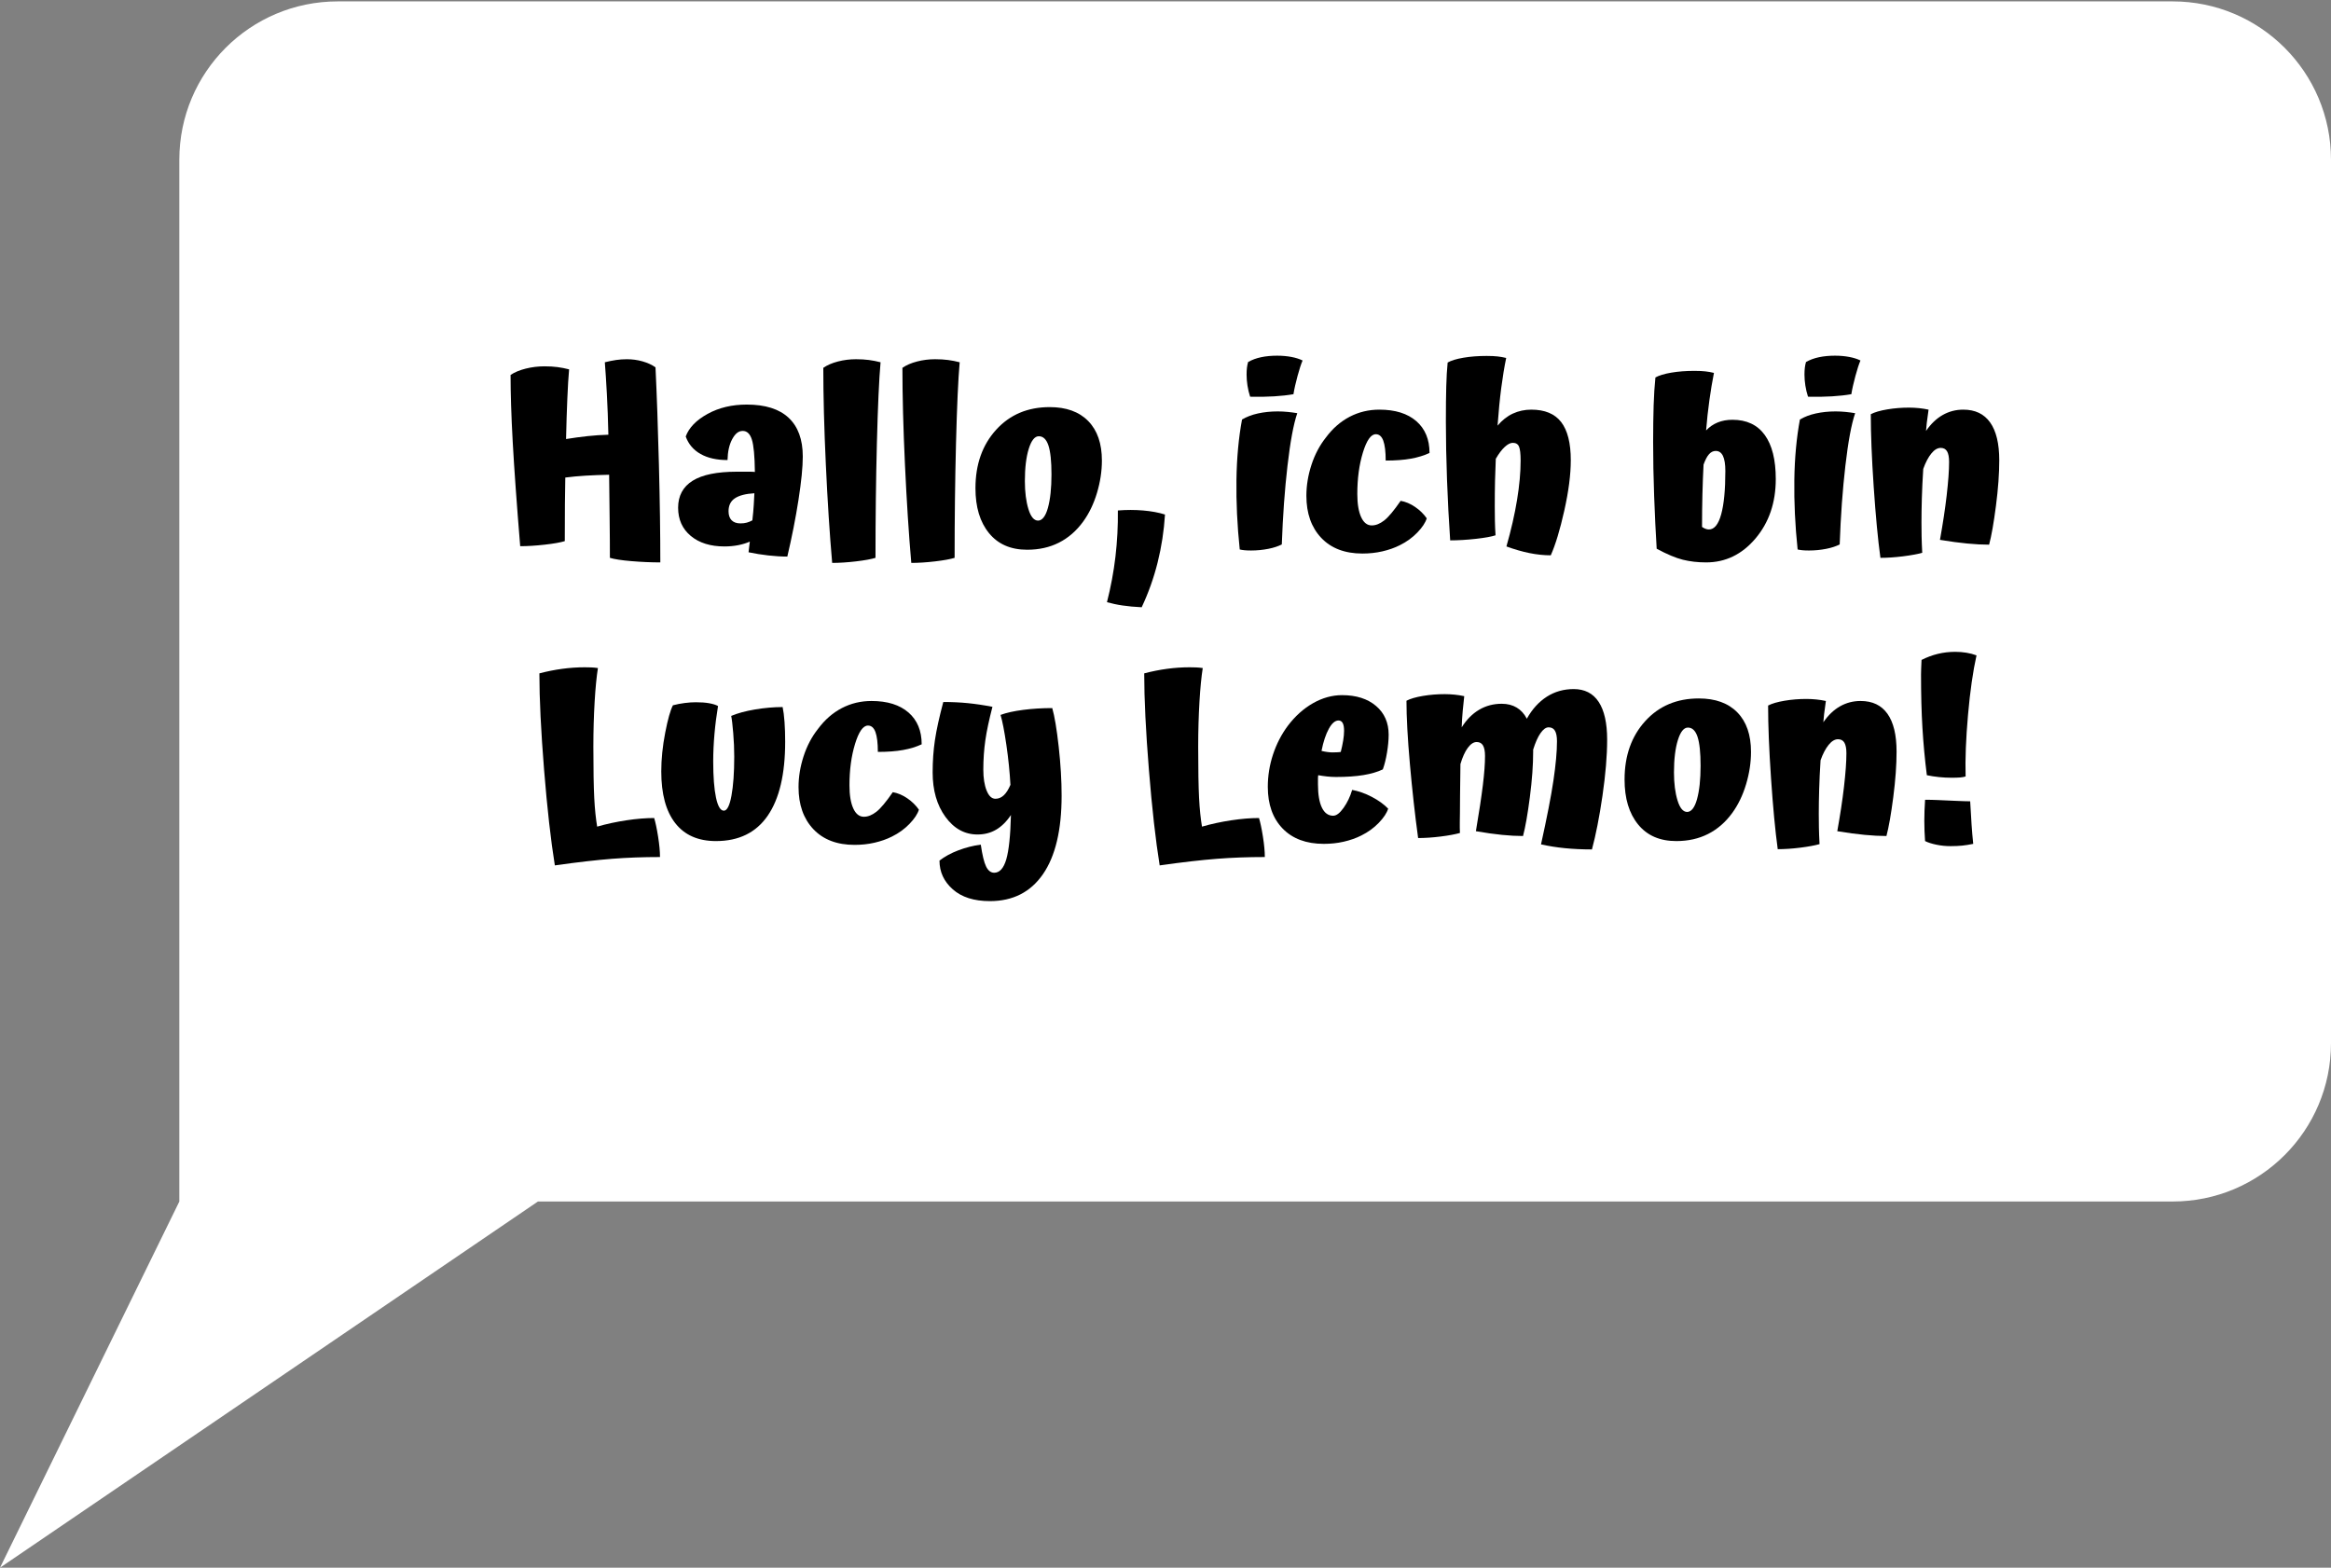
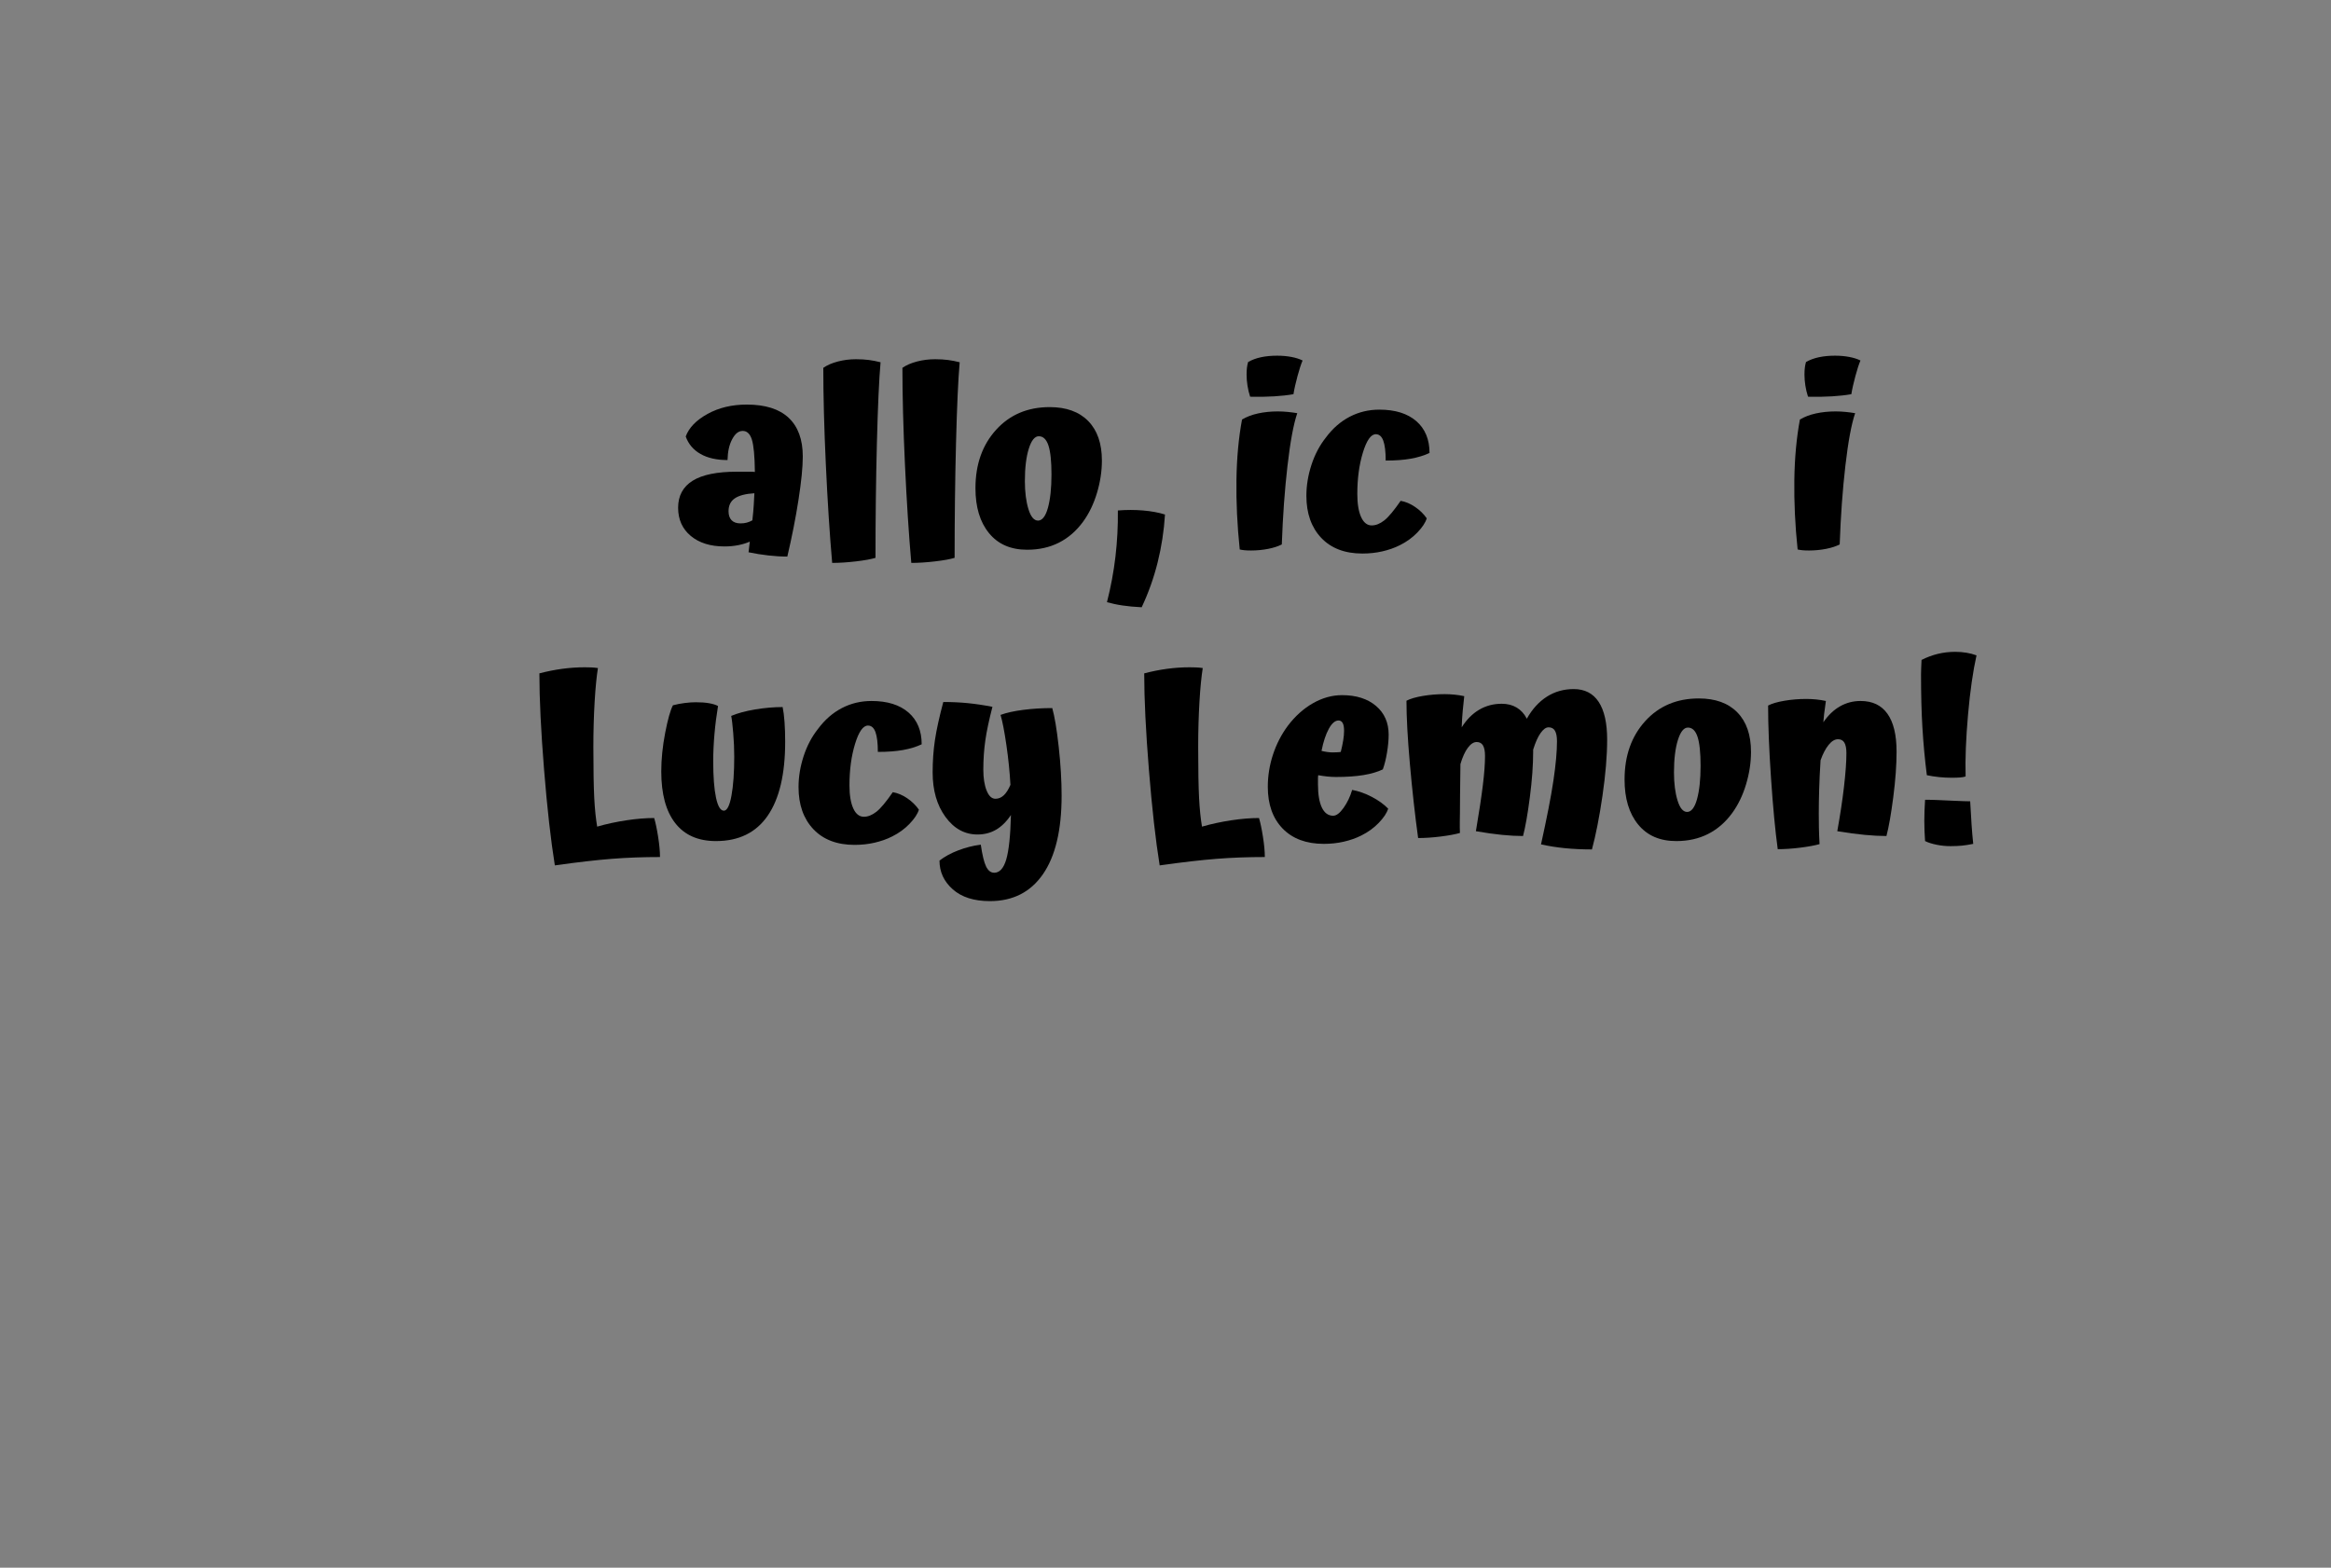
<svg xmlns="http://www.w3.org/2000/svg" id="Layer_1" data-name="Layer 1" viewBox="0 0 367.98 247.53">
  <rect x="0" y="0" width="367.98" height="247.53" fill="#808080" stroke="none" />
  <defs>
    <style>
      .cls-1 {
        fill: #fff;
      }
    </style>
  </defs>
-   <path class="cls-1" d="M342.98.22H53.31c-13.81,0-25,11.19-25,25v164.49L0,247.53l84.92-57.82h258.06c13.81,0,25-11.19,25-25V25.22c0-13.81-11.19-25-25-25Z" />
  <g>
-     <path d="M103.48,58c.21,4.37.39,9.49.54,15.36.15,5.87.22,11.01.22,15.44-1.47,0-2.99-.07-4.56-.2-1.57-.13-2.71-.31-3.4-.52,0-1.73-.01-3.76-.04-6.08-.03-2.32-.05-4.67-.08-7.04-1.31.03-2.53.07-3.68.14-1.15.07-2.23.17-3.24.3-.03,1.33-.05,2.74-.06,4.22s-.02,3.42-.02,5.82c-.69.21-1.75.4-3.18.56-1.43.16-2.71.24-3.86.24-.56-6.8-.95-12.28-1.18-16.44-.23-4.16-.34-7.69-.34-10.6.64-.43,1.44-.76,2.4-1,.96-.24,1.95-.36,2.96-.36.75,0,1.43.04,2.04.12.61.08,1.23.2,1.84.36-.11,1.2-.2,2.75-.28,4.64-.08,1.89-.15,4.01-.2,6.36,1.17-.19,2.31-.34,3.4-.46s2.19-.19,3.28-.22c-.05-2.32-.13-4.47-.24-6.46-.11-1.99-.21-3.65-.32-4.98.64-.16,1.23-.28,1.78-.36s1.11-.12,1.7-.12c.85,0,1.68.11,2.48.34.8.23,1.48.54,2.04.94Z" />
    <path d="M126.73,72.08c0,1.68-.23,3.97-.68,6.86-.45,2.89-1.04,5.87-1.76,8.94-.93,0-1.93-.06-3-.18-1.07-.12-2.11-.29-3.12-.5.05-.45.09-.8.12-1.04.03-.24.05-.45.08-.64-.56.24-1.17.43-1.84.56-.67.13-1.39.2-2.16.2-2.21,0-3.99-.55-5.32-1.66s-2-2.59-2-4.46.77-3.31,2.3-4.26c1.53-.95,3.85-1.42,6.94-1.42h2.04c.35,0,.63.01.84.04-.03-2.51-.19-4.21-.48-5.12-.29-.91-.77-1.36-1.44-1.36s-1.19.43-1.66,1.3c-.47.87-.71,1.97-.74,3.3-1.71,0-3.13-.32-4.26-.96-1.13-.64-1.91-1.56-2.34-2.76.51-1.39,1.65-2.57,3.44-3.56,1.79-.99,3.85-1.48,6.2-1.48,2.91,0,5.11.69,6.6,2.08,1.49,1.39,2.24,3.43,2.24,6.12ZM115.01,80.72c0,.61.16,1.09.48,1.42s.79.5,1.4.5c.37,0,.71-.04,1-.12.29-.08.59-.2.88-.36.11-.93.18-1.74.22-2.42.04-.68.07-1.3.1-1.86-1.39.08-2.41.35-3.08.8-.67.45-1,1.13-1,2.04Z" />
    <path d="M138.21,88.08c-.69.21-1.73.4-3.1.56-1.37.16-2.62.24-3.74.24-.4-4.56-.73-9.74-1-15.54-.27-5.8-.4-10.89-.4-15.26.61-.43,1.38-.76,2.3-1,.92-.24,1.87-.36,2.86-.36.75,0,1.43.04,2.04.12.61.08,1.23.2,1.84.36-.24,2.69-.43,6.96-.58,12.8-.15,5.84-.22,11.87-.22,18.08Z" />
    <path d="M150.7,88.08c-.69.21-1.73.4-3.1.56-1.37.16-2.62.24-3.74.24-.4-4.56-.73-9.74-1-15.54-.27-5.8-.4-10.89-.4-15.26.61-.43,1.38-.76,2.3-1,.92-.24,1.87-.36,2.86-.36.75,0,1.43.04,2.04.12s1.23.2,1.84.36c-.24,2.69-.43,6.96-.58,12.8-.15,5.84-.22,11.87-.22,18.08Z" />
    <path d="M153.99,77.08c0-3.76,1.09-6.83,3.26-9.22,2.17-2.39,4.99-3.58,8.46-3.58,2.61,0,4.64.73,6.08,2.2,1.44,1.47,2.16,3.55,2.16,6.24,0,1.68-.26,3.39-.78,5.12-.52,1.73-1.25,3.24-2.18,4.52-1.07,1.47-2.34,2.57-3.82,3.32-1.48.75-3.15,1.12-5.02,1.12-2.59,0-4.59-.87-6.02-2.62-1.43-1.75-2.14-4.11-2.14-7.1ZM165.99,74.92c0-2.08-.16-3.61-.48-4.58-.32-.97-.83-1.46-1.52-1.46-.64,0-1.17.65-1.58,1.96-.41,1.31-.62,3.01-.62,5.12,0,1.73.19,3.21.56,4.42.37,1.21.88,1.82,1.52,1.82s1.19-.67,1.56-2.02c.37-1.35.56-3.1.56-5.26Z" />
    <path d="M176.47,80.6c1.36-.11,2.69-.11,3.98,0,1.29.11,2.45.32,3.46.64-.16,2.59-.55,5.11-1.16,7.56-.61,2.45-1.45,4.81-2.52,7.08-1.12-.05-2.13-.15-3.02-.28-.89-.13-1.71-.31-2.46-.52.61-2.4,1.06-4.8,1.34-7.2s.41-4.83.38-7.28Z" />
    <path d="M196.07,66.24c.72-.43,1.56-.75,2.52-.96.96-.21,2-.32,3.12-.32.53,0,1.06.03,1.58.08.52.05,1.02.12,1.5.2-.59,1.73-1.1,4.49-1.54,8.28-.44,3.79-.74,7.93-.9,12.44-.56.29-1.27.53-2.14.7-.87.17-1.77.26-2.7.26-.4,0-.75-.01-1.04-.04-.29-.03-.55-.07-.76-.12-.4-3.81-.57-7.47-.52-10.98.05-3.51.35-6.69.88-9.54ZM201.63,56.16c.8,0,1.55.07,2.24.2.69.13,1.28.32,1.76.56-.24.56-.51,1.38-.8,2.46-.29,1.08-.51,2.03-.64,2.86-.91.16-1.92.27-3.04.34-1.12.07-2.39.09-3.8.06-.19-.59-.33-1.17-.42-1.76-.09-.59-.14-1.16-.14-1.72,0-.43.02-.8.06-1.12.04-.32.1-.61.18-.88.61-.35,1.3-.6,2.06-.76s1.61-.24,2.54-.24Z" />
    <path d="M225.67,71.52c-.85.4-1.83.7-2.94.9s-2.43.3-3.98.3c0-1.41-.13-2.46-.38-3.14-.25-.68-.65-1.02-1.18-1.02-.77,0-1.45.97-2.04,2.9-.59,1.93-.88,4.11-.88,6.54,0,1.55.2,2.76.6,3.64.4.88.96,1.32,1.68,1.32.64,0,1.29-.26,1.96-.78.67-.52,1.53-1.55,2.6-3.1.77.13,1.53.45,2.28.96.75.51,1.36,1.11,1.84,1.8-.21.69-.71,1.44-1.48,2.24-.77.8-1.69,1.47-2.76,2-.85.43-1.78.75-2.78.98-1,.23-2.05.34-3.14.34-2.77,0-4.94-.83-6.5-2.48-1.56-1.65-2.34-3.87-2.34-6.64,0-1.63.27-3.25.8-4.88.53-1.63,1.29-3.07,2.28-4.32,1.07-1.44,2.32-2.53,3.76-3.28,1.44-.75,3-1.12,4.68-1.12,2.51,0,4.45.61,5.84,1.82,1.39,1.21,2.08,2.89,2.08,5.02Z" />
-     <path d="M247.97,72.68c0,2.24-.34,4.88-1.02,7.92-.68,3.04-1.39,5.4-2.14,7.08-1.09,0-2.23-.12-3.4-.36-1.17-.24-2.37-.59-3.6-1.04.75-2.64,1.31-5.09,1.68-7.36.37-2.27.56-4.33.56-6.2,0-1.09-.09-1.83-.26-2.22-.17-.39-.5-.58-.98-.58-.37,0-.79.21-1.26.64-.47.43-.94,1.05-1.42,1.88-.05,1.07-.09,2.22-.12,3.46-.03,1.24-.04,2.61-.04,4.1,0,.72,0,1.45.02,2.2.01.75.05,1.52.1,2.32-.64.21-1.68.4-3.12.56-1.44.16-2.79.24-4.04.24-.21-3.07-.38-6.25-.5-9.54-.12-3.29-.18-6.37-.18-9.22,0-2.27.02-4.11.06-5.54.04-1.43.11-2.69.22-3.78.56-.32,1.39-.57,2.5-.76,1.11-.19,2.33-.28,3.66-.28.72,0,1.3.03,1.74.08.44.05.89.13,1.34.24-.29,1.39-.55,2.97-.78,4.74-.23,1.77-.42,3.75-.58,5.94.72-.85,1.53-1.49,2.42-1.9.89-.41,1.86-.62,2.9-.62,2.13,0,3.71.65,4.72,1.96s1.52,3.32,1.52,6.04Z" />
-     <path d="M280.33,75.64c0,3.73-1.07,6.86-3.2,9.38-2.13,2.52-4.73,3.78-7.8,3.78-1.31,0-2.53-.14-3.66-.42-1.13-.28-2.51-.86-4.14-1.74-.16-2.53-.29-5.3-.4-8.3-.11-3-.16-5.86-.16-8.58,0-2.19.03-4.11.08-5.76.05-1.65.15-3.12.28-4.4.56-.32,1.39-.57,2.5-.76,1.11-.19,2.33-.28,3.66-.28.72,0,1.3.03,1.74.08.44.05.89.13,1.34.24-.27,1.36-.51,2.8-.72,4.32-.21,1.52-.39,3.11-.52,4.76.53-.56,1.15-.98,1.84-1.26.69-.28,1.47-.42,2.32-.42,2.24,0,3.94.8,5.1,2.4,1.16,1.6,1.74,3.92,1.74,6.96ZM268.69,83.2c.19.13.37.23.56.3.19.07.36.1.52.1.85,0,1.5-.79,1.94-2.38.44-1.59.66-3.87.66-6.86,0-1.07-.13-1.86-.38-2.38-.25-.52-.63-.78-1.14-.78-.4,0-.75.17-1.06.52-.31.35-.59.89-.86,1.64-.08,1.52-.14,3.1-.18,4.74-.04,1.64-.06,3.34-.06,5.1Z" />
-     <path d="M284.14,66.24c.72-.43,1.56-.75,2.52-.96.96-.21,2-.32,3.12-.32.53,0,1.06.03,1.58.08.52.05,1.02.12,1.5.2-.59,1.73-1.1,4.49-1.54,8.28-.44,3.79-.74,7.93-.9,12.44-.56.29-1.27.53-2.14.7-.87.17-1.77.26-2.7.26-.4,0-.75-.01-1.04-.04-.29-.03-.55-.07-.76-.12-.4-3.81-.57-7.47-.52-10.98.05-3.51.35-6.69.88-9.54ZM289.7,56.16c.8,0,1.55.07,2.24.2.69.13,1.28.32,1.76.56-.24.56-.51,1.38-.8,2.46-.29,1.08-.51,2.03-.64,2.86-.91.16-1.92.27-3.04.34-1.12.07-2.39.09-3.8.06-.19-.59-.33-1.17-.42-1.76-.09-.59-.14-1.16-.14-1.72,0-.43.02-.8.06-1.12.04-.32.1-.61.18-.88.61-.35,1.3-.6,2.06-.76s1.61-.24,2.54-.24Z" />
-     <path d="M303.33,82.44c0,.75,0,1.49.02,2.22.01.73.05,1.61.1,2.62-.75.21-1.76.4-3.04.56s-2.47.24-3.56.24c-.4-2.91-.75-6.64-1.06-11.2s-.46-8.39-.46-11.48c.61-.32,1.48-.57,2.6-.76,1.12-.19,2.27-.28,3.44-.28.53,0,1.05.03,1.56.08.51.05,1.01.13,1.52.24-.13.96-.23,1.65-.28,2.08-.05.43-.09.85-.12,1.28.77-1.12,1.65-1.96,2.64-2.52.99-.56,2.07-.84,3.24-.84,1.87,0,3.28.67,4.24,2.02.96,1.35,1.44,3.34,1.44,5.98,0,2.08-.17,4.47-.52,7.18-.35,2.71-.71,4.75-1.08,6.14-1.04,0-2.19-.06-3.44-.18-1.25-.12-2.69-.31-4.32-.58.45-2.51.81-4.85,1.06-7.02.25-2.17.38-3.94.38-5.3,0-.75-.11-1.3-.32-1.66-.21-.36-.55-.54-1-.54-.51,0-1,.29-1.48.88-.48.59-.91,1.4-1.28,2.44-.11,1.68-.18,3.22-.22,4.62-.04,1.4-.06,2.66-.06,3.78Z" />
+     <path d="M284.14,66.24c.72-.43,1.56-.75,2.52-.96.96-.21,2-.32,3.12-.32.53,0,1.06.03,1.58.08.52.05,1.02.12,1.5.2-.59,1.73-1.1,4.49-1.54,8.28-.44,3.79-.74,7.93-.9,12.44-.56.29-1.27.53-2.14.7-.87.17-1.77.26-2.7.26-.4,0-.75-.01-1.04-.04-.29-.03-.55-.07-.76-.12-.4-3.81-.57-7.47-.52-10.98.05-3.51.35-6.69.88-9.54M289.7,56.16c.8,0,1.55.07,2.24.2.69.13,1.28.32,1.76.56-.24.56-.51,1.38-.8,2.46-.29,1.08-.51,2.03-.64,2.86-.91.16-1.92.27-3.04.34-1.12.07-2.39.09-3.8.06-.19-.59-.33-1.17-.42-1.76-.09-.59-.14-1.16-.14-1.72,0-.43.02-.8.06-1.12.04-.32.1-.61.18-.88.61-.35,1.3-.6,2.06-.76s1.61-.24,2.54-.24Z" />
    <path d="M103.27,129.16c.21.69.42,1.67.62,2.94.2,1.27.3,2.34.3,3.22-2.64,0-5.17.09-7.58.28-2.41.19-5.42.53-9.02,1.04-.64-3.97-1.21-9.01-1.7-15.1-.49-6.09-.74-11.17-.74-15.22,1.23-.32,2.43-.56,3.62-.72,1.19-.16,2.37-.24,3.54-.24.35,0,.69,0,1.02.02.33.01.69.05,1.06.1-.21,1.33-.39,3.11-.52,5.34-.13,2.23-.2,4.59-.2,7.1,0,3.63.05,6.32.14,8.08.09,1.76.25,3.27.46,4.52,1.49-.43,3.03-.76,4.62-1,1.59-.24,3.05-.36,4.38-.36Z" />
    <path d="M113.03,132.8c-2.83,0-4.97-.95-6.44-2.84-1.47-1.89-2.2-4.61-2.2-8.16,0-1.95.21-3.98.62-6.1.41-2.12.82-3.57,1.22-4.34.61-.16,1.23-.28,1.86-.36s1.21-.12,1.74-.12c.83,0,1.54.05,2.14.16.6.11,1.06.25,1.38.44-.24,1.44-.43,2.91-.56,4.4-.13,1.49-.2,2.93-.2,4.32,0,2.45.15,4.37.44,5.74.29,1.37.71,2.06,1.24,2.06.51,0,.91-.79,1.2-2.36.29-1.57.44-3.63.44-6.16,0-1.2-.05-2.45-.16-3.74-.11-1.29-.21-2.19-.32-2.7,1.01-.43,2.27-.77,3.76-1.02,1.49-.25,2.95-.38,4.36-.38.13.61.23,1.4.3,2.36.07.96.1,2,.1,3.12,0,5.12-.92,9.01-2.76,11.68-1.84,2.67-4.56,4-8.16,4Z" />
    <path d="M145.5,117.52c-.85.4-1.83.7-2.94.9s-2.43.3-3.98.3c0-1.41-.13-2.46-.38-3.14-.25-.68-.65-1.02-1.18-1.02-.77,0-1.45.97-2.04,2.9-.59,1.93-.88,4.11-.88,6.54,0,1.55.2,2.76.6,3.64.4.88.96,1.32,1.68,1.32.64,0,1.29-.26,1.96-.78.67-.52,1.53-1.55,2.6-3.1.77.13,1.53.45,2.28.96.75.51,1.36,1.11,1.84,1.8-.21.69-.71,1.44-1.48,2.24-.77.8-1.69,1.47-2.76,2-.85.43-1.78.75-2.78.98-1,.23-2.05.34-3.14.34-2.77,0-4.94-.83-6.5-2.48-1.56-1.65-2.34-3.87-2.34-6.64,0-1.63.27-3.25.8-4.88.53-1.63,1.29-3.07,2.28-4.32,1.07-1.44,2.32-2.53,3.76-3.28,1.44-.75,3-1.12,4.68-1.12,2.51,0,4.45.61,5.84,1.82,1.39,1.21,2.08,2.89,2.08,5.02Z" />
    <path d="M167.59,125.64c0,5.41-.98,9.54-2.94,12.38-1.96,2.84-4.75,4.26-8.38,4.26-2.51,0-4.46-.62-5.86-1.86-1.4-1.24-2.1-2.75-2.1-4.54.83-.64,1.82-1.18,2.98-1.62,1.16-.44,2.34-.74,3.54-.9.24,1.65.52,2.81.84,3.46.32.65.75.98,1.28.98.85,0,1.49-.7,1.9-2.1.41-1.4.66-3.74.74-7.02-.69,1.04-1.47,1.81-2.34,2.32-.87.51-1.85.76-2.94.76-2.03,0-3.71-.93-5.06-2.78-1.35-1.85-2.02-4.19-2.02-7.02,0-1.79.12-3.49.36-5.1.24-1.61.68-3.62,1.32-6.02,1.36,0,2.65.06,3.86.18,1.21.12,2.51.31,3.9.58-.53,2.05-.91,3.81-1.12,5.28-.21,1.47-.32,3.01-.32,4.64,0,1.33.17,2.43.52,3.3.35.87.81,1.3,1.4,1.3.48,0,.91-.18,1.3-.54.39-.36.74-.91,1.06-1.66-.11-2-.32-4.1-.64-6.3-.32-2.2-.63-3.78-.92-4.74.93-.35,2.13-.61,3.6-.8,1.47-.19,2.99-.28,4.56-.28.37,1.28.71,3.31,1.02,6.1.31,2.79.46,5.37.46,7.74Z" />
    <path d="M198.75,129.16c.21.69.42,1.67.62,2.94.2,1.27.3,2.34.3,3.22-2.64,0-5.17.09-7.58.28-2.41.19-5.42.53-9.02,1.04-.64-3.97-1.21-9.01-1.7-15.1-.49-6.09-.74-11.17-.74-15.22,1.23-.32,2.43-.56,3.62-.72,1.19-.16,2.37-.24,3.54-.24.35,0,.69,0,1.02.02.33.01.69.05,1.06.1-.21,1.33-.39,3.11-.52,5.34-.13,2.23-.2,4.59-.2,7.1,0,3.63.05,6.32.14,8.08.09,1.76.25,3.27.46,4.52,1.49-.43,3.03-.76,4.62-1,1.59-.24,3.05-.36,4.38-.36Z" />
    <path d="M213.46,124.72c1.01.19,2.05.55,3.1,1.1,1.05.55,1.91,1.17,2.58,1.86-.21.69-.71,1.44-1.48,2.24s-1.69,1.47-2.76,2c-.85.43-1.78.75-2.78.98-1,.23-2.05.34-3.14.34-2.77,0-4.94-.81-6.5-2.42-1.56-1.61-2.34-3.81-2.34-6.58,0-1.73.27-3.43.82-5.1s1.33-3.18,2.34-4.54c1.15-1.52,2.47-2.71,3.96-3.56,1.49-.85,3.03-1.28,4.6-1.28,2.24,0,4.03.57,5.36,1.7,1.33,1.13,2,2.65,2,4.54,0,.85-.09,1.79-.26,2.82-.17,1.03-.39,1.91-.66,2.66-.83.4-1.85.7-3.06.9-1.21.2-2.66.3-4.34.3-.48,0-.95-.03-1.42-.08-.47-.05-.93-.12-1.38-.2-.03.16-.04.34-.04.54v.9c0,1.6.21,2.83.62,3.68.41.85,1.01,1.28,1.78,1.28.51,0,1.05-.41,1.64-1.24.59-.83,1.04-1.77,1.36-2.84ZM208.62,118.56c.32.08.63.14.94.18.31.04.57.06.78.06s.46,0,.74-.02c.28-.01.47-.03.58-.06.16-.64.29-1.24.38-1.8s.14-1.07.14-1.52c0-.56-.07-.97-.22-1.24-.15-.27-.37-.4-.66-.4-.53,0-1.04.43-1.52,1.3-.48.87-.87,2.03-1.16,3.5Z" />
    <path d="M253.71,116.8c0,2.53-.25,5.49-.74,8.86-.49,3.37-1.05,6.19-1.66,8.46-1.55,0-2.97-.07-4.28-.2-1.31-.13-2.56-.33-3.76-.6.93-4.21,1.59-7.57,1.96-10.08.37-2.51.56-4.57.56-6.2,0-.75-.11-1.3-.32-1.66-.21-.36-.55-.54-1-.54-.43,0-.85.31-1.28.92-.43.61-.81,1.48-1.16,2.6v.32c0,2.08-.17,4.47-.52,7.18-.35,2.71-.71,4.75-1.08,6.14-1.01,0-2.12-.06-3.32-.18-1.2-.12-2.57-.31-4.12-.58.51-2.99.87-5.41,1.1-7.28.23-1.87.34-3.4.34-4.6,0-.75-.11-1.3-.32-1.66-.21-.36-.55-.54-1-.54-.48,0-.95.31-1.4.92-.45.61-.84,1.47-1.16,2.56-.03,2.13-.05,3.75-.06,4.86-.01,1.11-.02,2.09-.02,2.94,0,.19,0,.62-.02,1.3-.01.68,0,1.27.02,1.78-.75.21-1.76.4-3.04.56-1.28.16-2.47.24-3.56.24-.51-3.73-.94-7.63-1.3-11.7-.36-4.07-.54-7.39-.54-9.98.61-.32,1.48-.57,2.6-.76,1.12-.19,2.27-.28,3.44-.28.53,0,1.05.03,1.56.08.51.05,1.01.13,1.52.24-.08.69-.16,1.47-.24,2.32-.08.85-.13,1.72-.16,2.6.77-1.23,1.69-2.15,2.76-2.78,1.07-.63,2.25-.94,3.56-.94.91,0,1.69.2,2.36.6.67.4,1.2.99,1.6,1.76.85-1.52,1.91-2.68,3.16-3.48,1.25-.8,2.67-1.2,4.24-1.2,1.73,0,3.05.67,3.94,2.02.89,1.35,1.34,3.34,1.34,5.98Z" />
    <path d="M256.46,123.08c0-3.76,1.09-6.83,3.26-9.22,2.17-2.39,4.99-3.58,8.46-3.58,2.61,0,4.64.73,6.08,2.2,1.44,1.47,2.16,3.55,2.16,6.24,0,1.68-.26,3.39-.78,5.12-.52,1.73-1.25,3.24-2.18,4.52-1.07,1.47-2.34,2.57-3.82,3.32-1.48.75-3.15,1.12-5.02,1.12-2.59,0-4.59-.87-6.02-2.62-1.43-1.75-2.14-4.11-2.14-7.1ZM268.46,120.92c0-2.08-.16-3.61-.48-4.58-.32-.97-.83-1.46-1.52-1.46-.64,0-1.17.65-1.58,1.96-.41,1.31-.62,3.01-.62,5.12,0,1.73.19,3.21.56,4.42.37,1.21.88,1.82,1.52,1.82s1.19-.67,1.56-2.02c.37-1.35.56-3.1.56-5.26Z" />
    <path d="M287.12,128.44c0,.75,0,1.49.02,2.22.01.73.05,1.61.1,2.62-.75.21-1.76.4-3.04.56s-2.47.24-3.56.24c-.4-2.91-.75-6.64-1.06-11.2s-.46-8.39-.46-11.48c.61-.32,1.48-.57,2.6-.76,1.12-.19,2.27-.28,3.44-.28.53,0,1.05.03,1.56.08.51.05,1.01.13,1.52.24-.13.96-.23,1.65-.28,2.08-.05.43-.09.85-.12,1.28.77-1.12,1.65-1.96,2.64-2.52.99-.56,2.07-.84,3.24-.84,1.87,0,3.28.67,4.24,2.02.96,1.35,1.44,3.34,1.44,5.98,0,2.08-.17,4.47-.52,7.18-.35,2.71-.71,4.75-1.08,6.14-1.04,0-2.19-.06-3.44-.18-1.25-.12-2.69-.31-4.32-.58.45-2.51.81-4.85,1.06-7.02.25-2.17.38-3.94.38-5.3,0-.75-.11-1.3-.32-1.66-.21-.36-.55-.54-1-.54-.51,0-1,.29-1.48.88-.48.59-.91,1.4-1.28,2.44-.11,1.68-.18,3.22-.22,4.62-.04,1.4-.06,2.66-.06,3.78Z" />
    <path d="M304.18,122.4c-.32-2.51-.55-5.01-.7-7.5-.15-2.49-.22-5.3-.22-8.42,0-.27,0-.56.02-.88.01-.32.03-.79.06-1.4.85-.43,1.71-.75,2.58-.96.87-.21,1.78-.32,2.74-.32.61,0,1.2.05,1.76.14.56.09,1.09.23,1.6.42-.56,2.51-1.01,5.63-1.34,9.38-.33,3.75-.46,6.99-.38,9.74-.24.08-.53.13-.88.16-.35.03-.8.04-1.36.04-.61,0-1.26-.03-1.94-.1-.68-.07-1.33-.17-1.94-.3ZM307.94,133.6c-.75,0-1.49-.07-2.22-.22-.73-.15-1.34-.34-1.82-.58-.08-1.07-.12-2.13-.12-3.18s.04-2.17.12-3.34c.64,0,1.28.01,1.92.04.64.03,1.55.07,2.72.12.67.03,1.17.05,1.5.06.33.01.66.02.98.02.08,1.47.15,2.7.22,3.7.07,1,.15,2.01.26,3.02-.64.13-1.23.23-1.76.28-.53.05-1.13.08-1.8.08Z" />
  </g>
</svg>